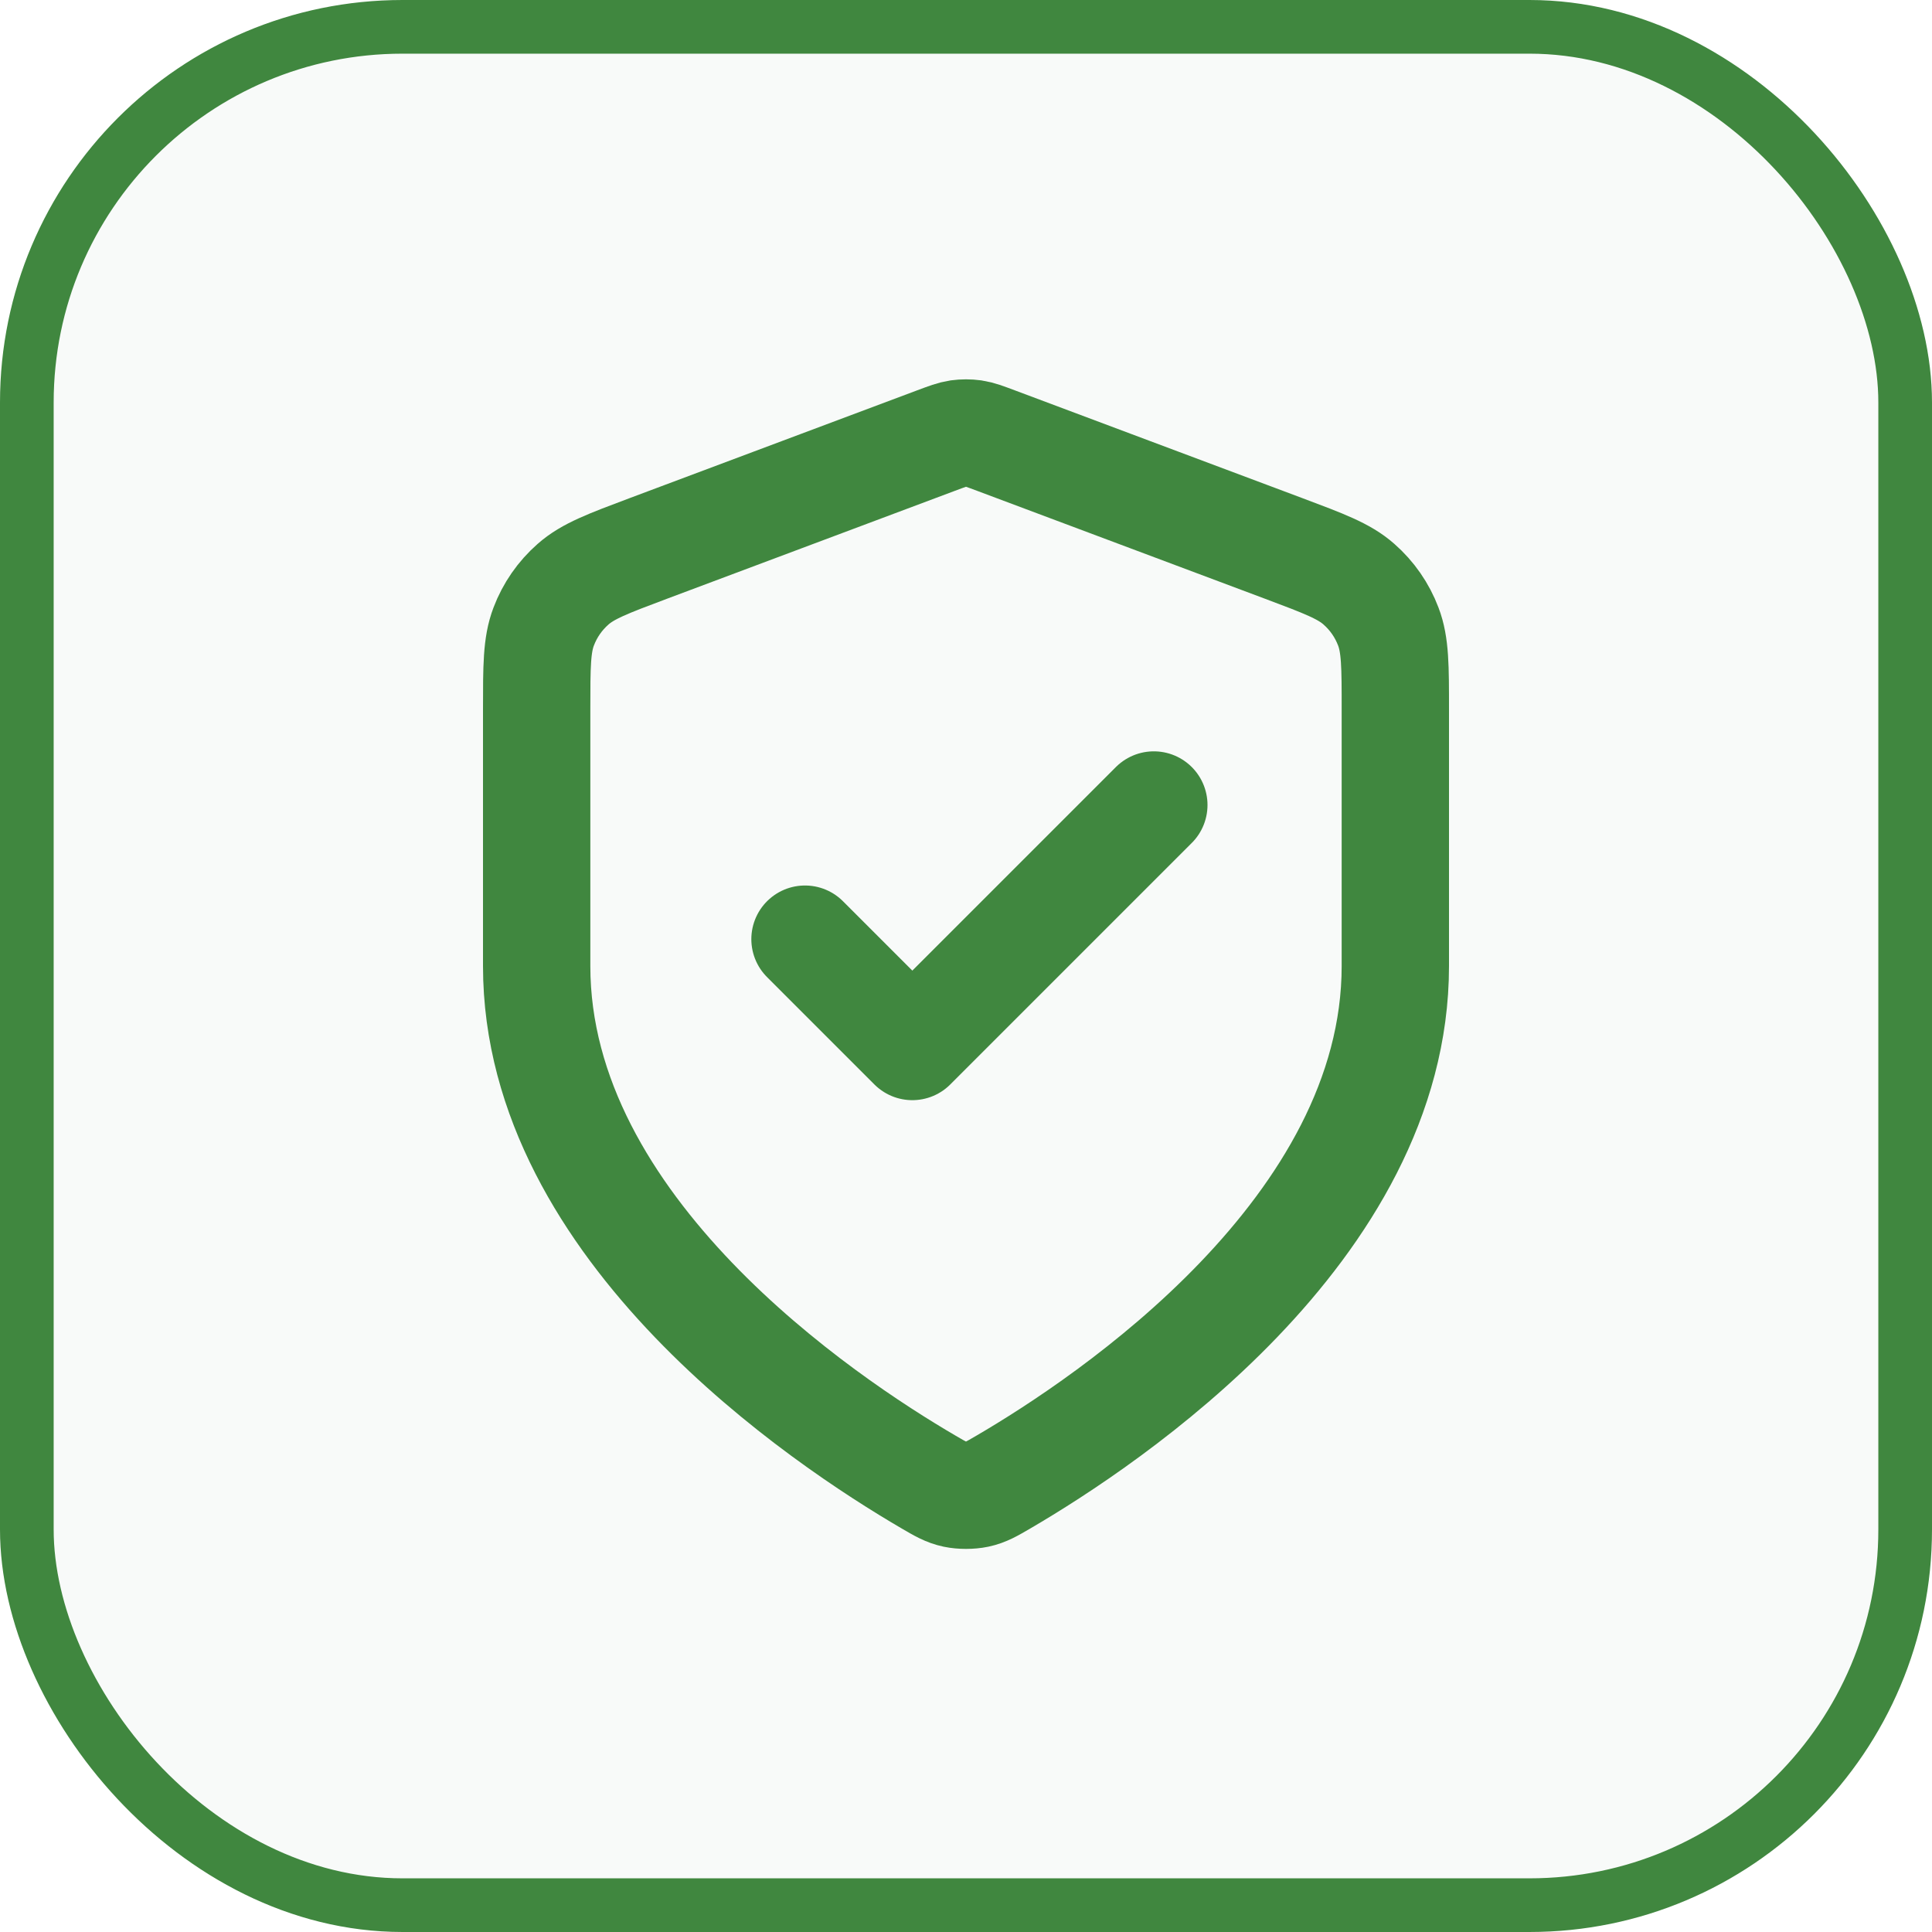
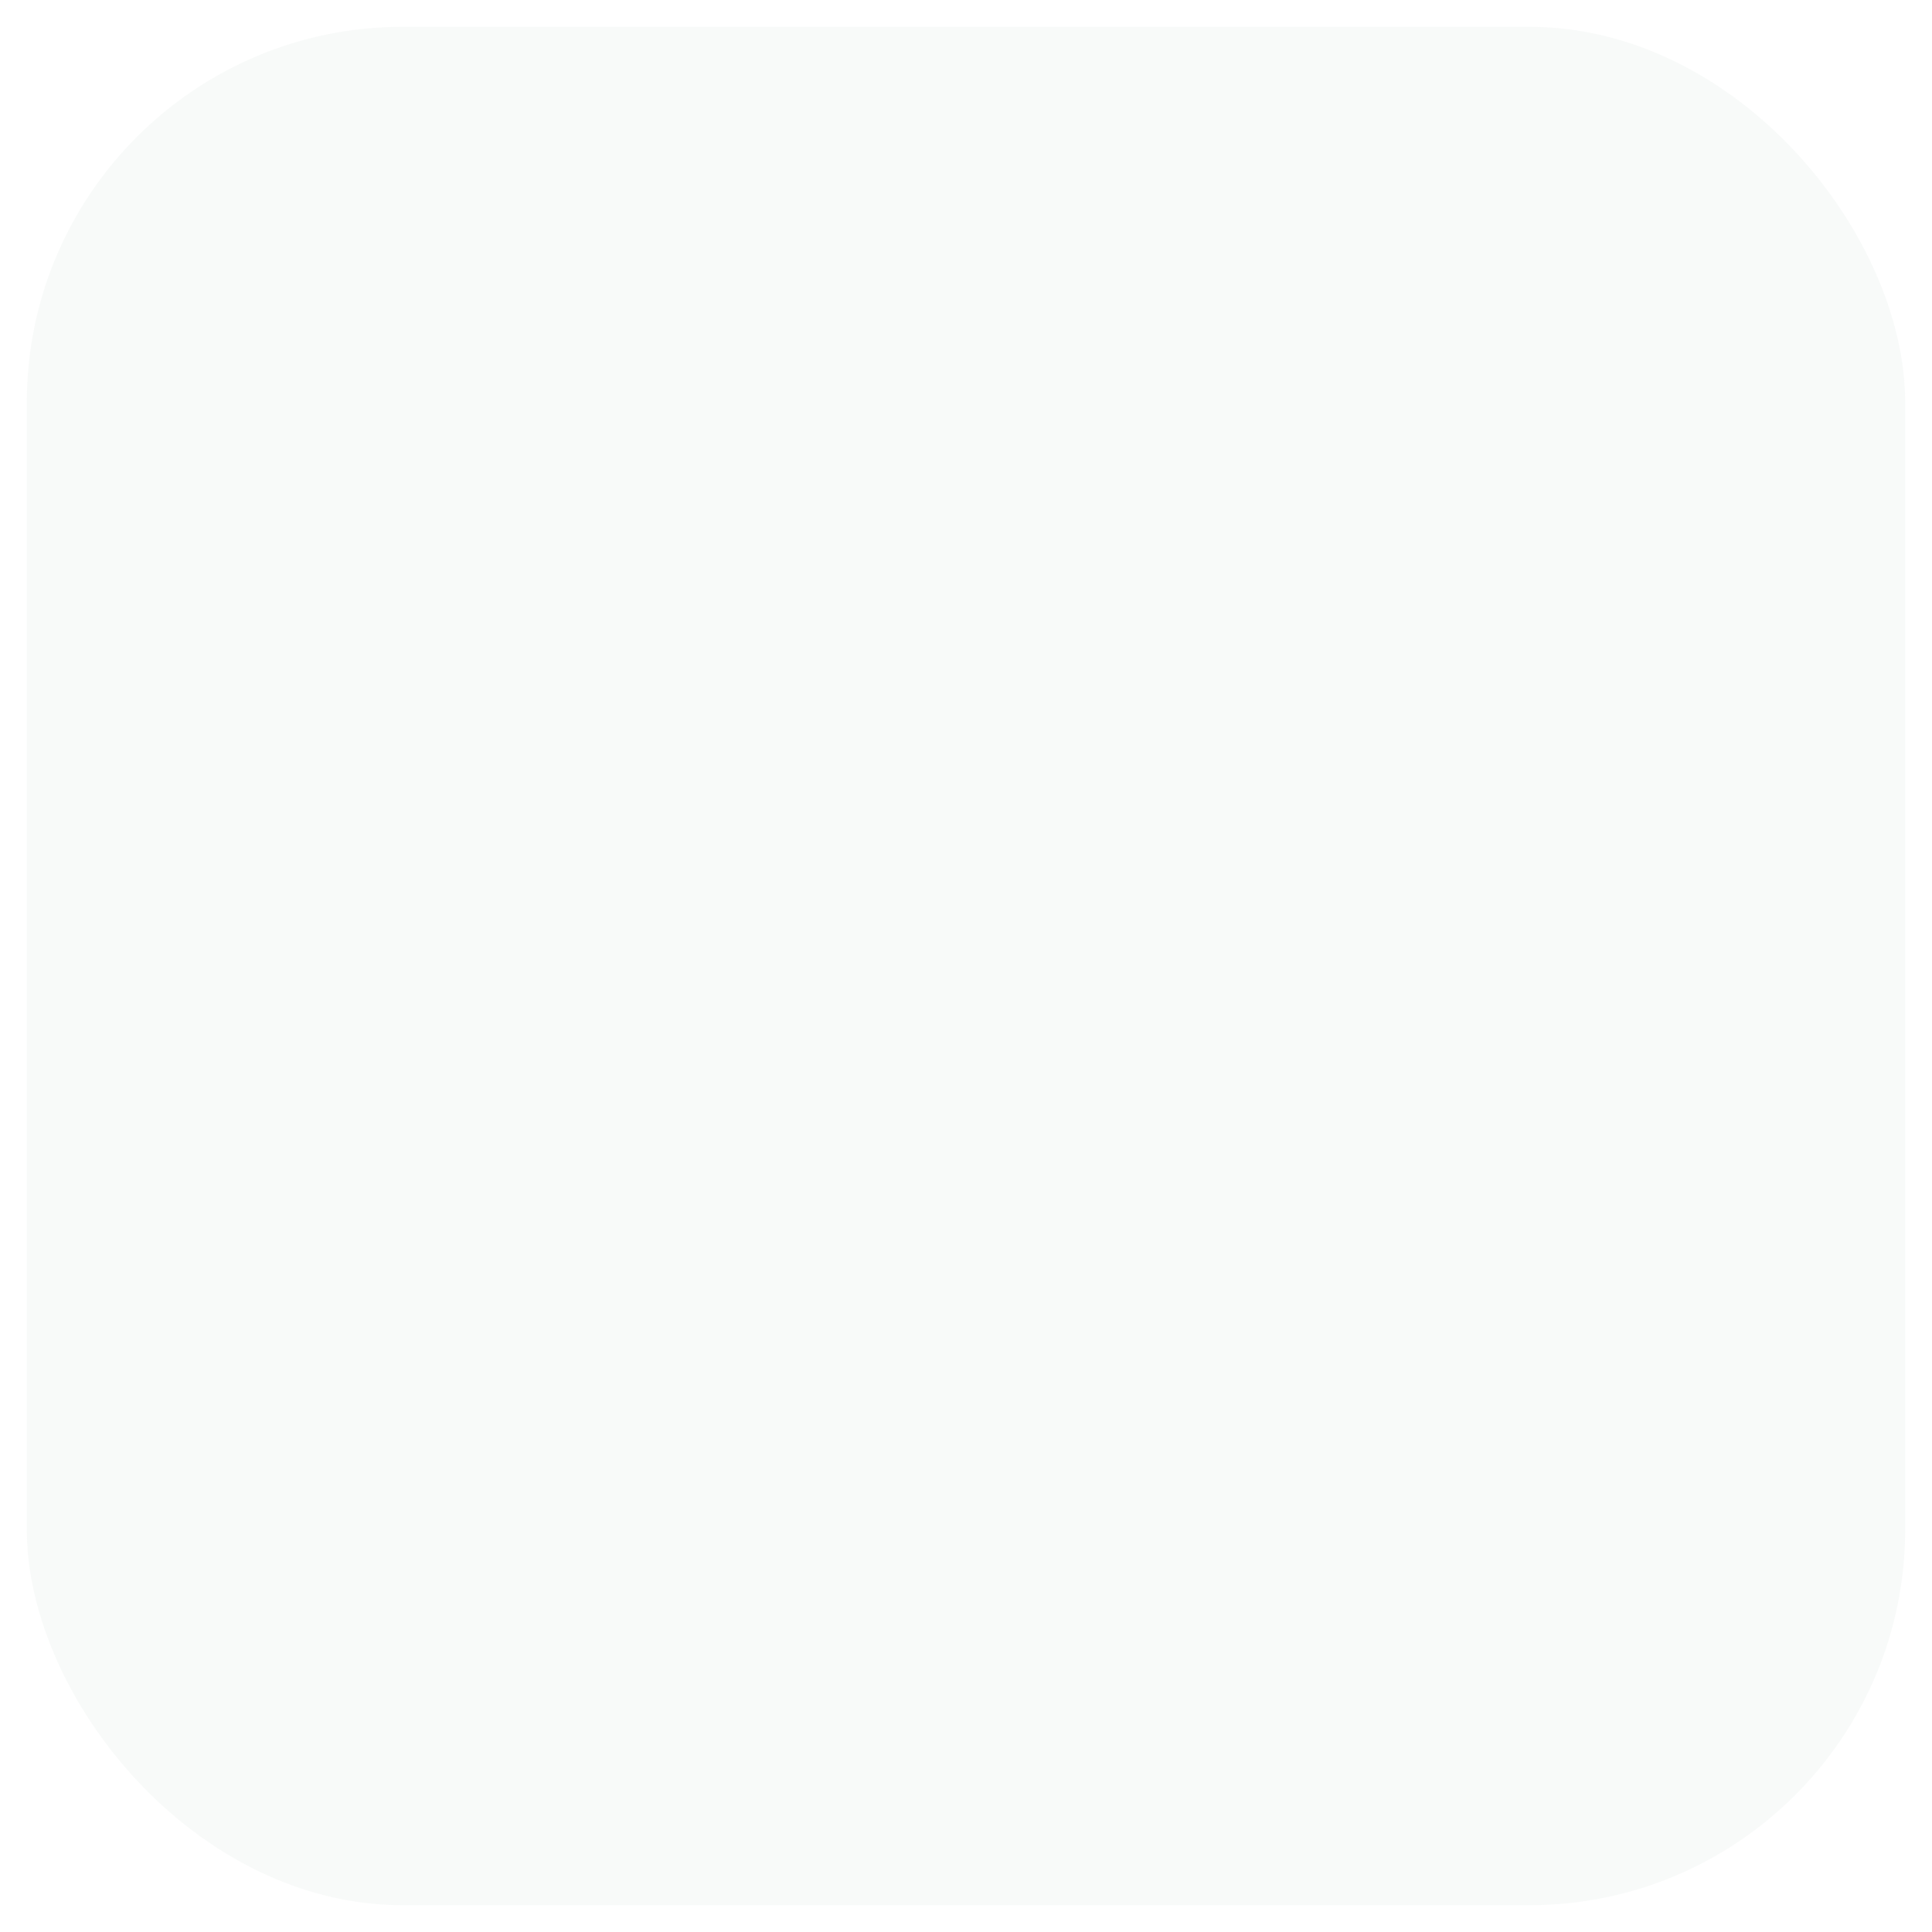
<svg xmlns="http://www.w3.org/2000/svg" width="36" height="36" viewBox="0 0 36 36" fill="none">
  <rect x="0.5" y="0.5" width="35" height="35" rx="7" fill="#719F87" fill-opacity="0.05" />
-   <rect x="0.5" y="0.5" width="35" height="35" rx="7" stroke="#40873F" />
-   <path d="M15 17.5L17 19.5L21.5 15M26 18C26 22.908 20.646 26.478 18.698 27.615C18.477 27.744 18.366 27.809 18.21 27.842C18.088 27.868 17.912 27.868 17.79 27.842C17.634 27.809 17.523 27.744 17.302 27.615C15.354 26.478 10 22.908 10 18V13.218C10 12.418 10 12.018 10.131 11.675C10.246 11.371 10.434 11.1 10.678 10.886C10.954 10.642 11.328 10.502 12.076 10.221L17.438 8.211C17.646 8.133 17.75 8.094 17.857 8.078C17.952 8.065 18.048 8.065 18.143 8.078C18.25 8.094 18.354 8.133 18.562 8.211L23.924 10.221C24.672 10.502 25.047 10.642 25.322 10.886C25.566 11.1 25.754 11.371 25.869 11.675C26 12.018 26 12.418 26 13.218V18Z" stroke="#40873F" stroke-width="2" stroke-linecap="round" stroke-linejoin="round" />
</svg>